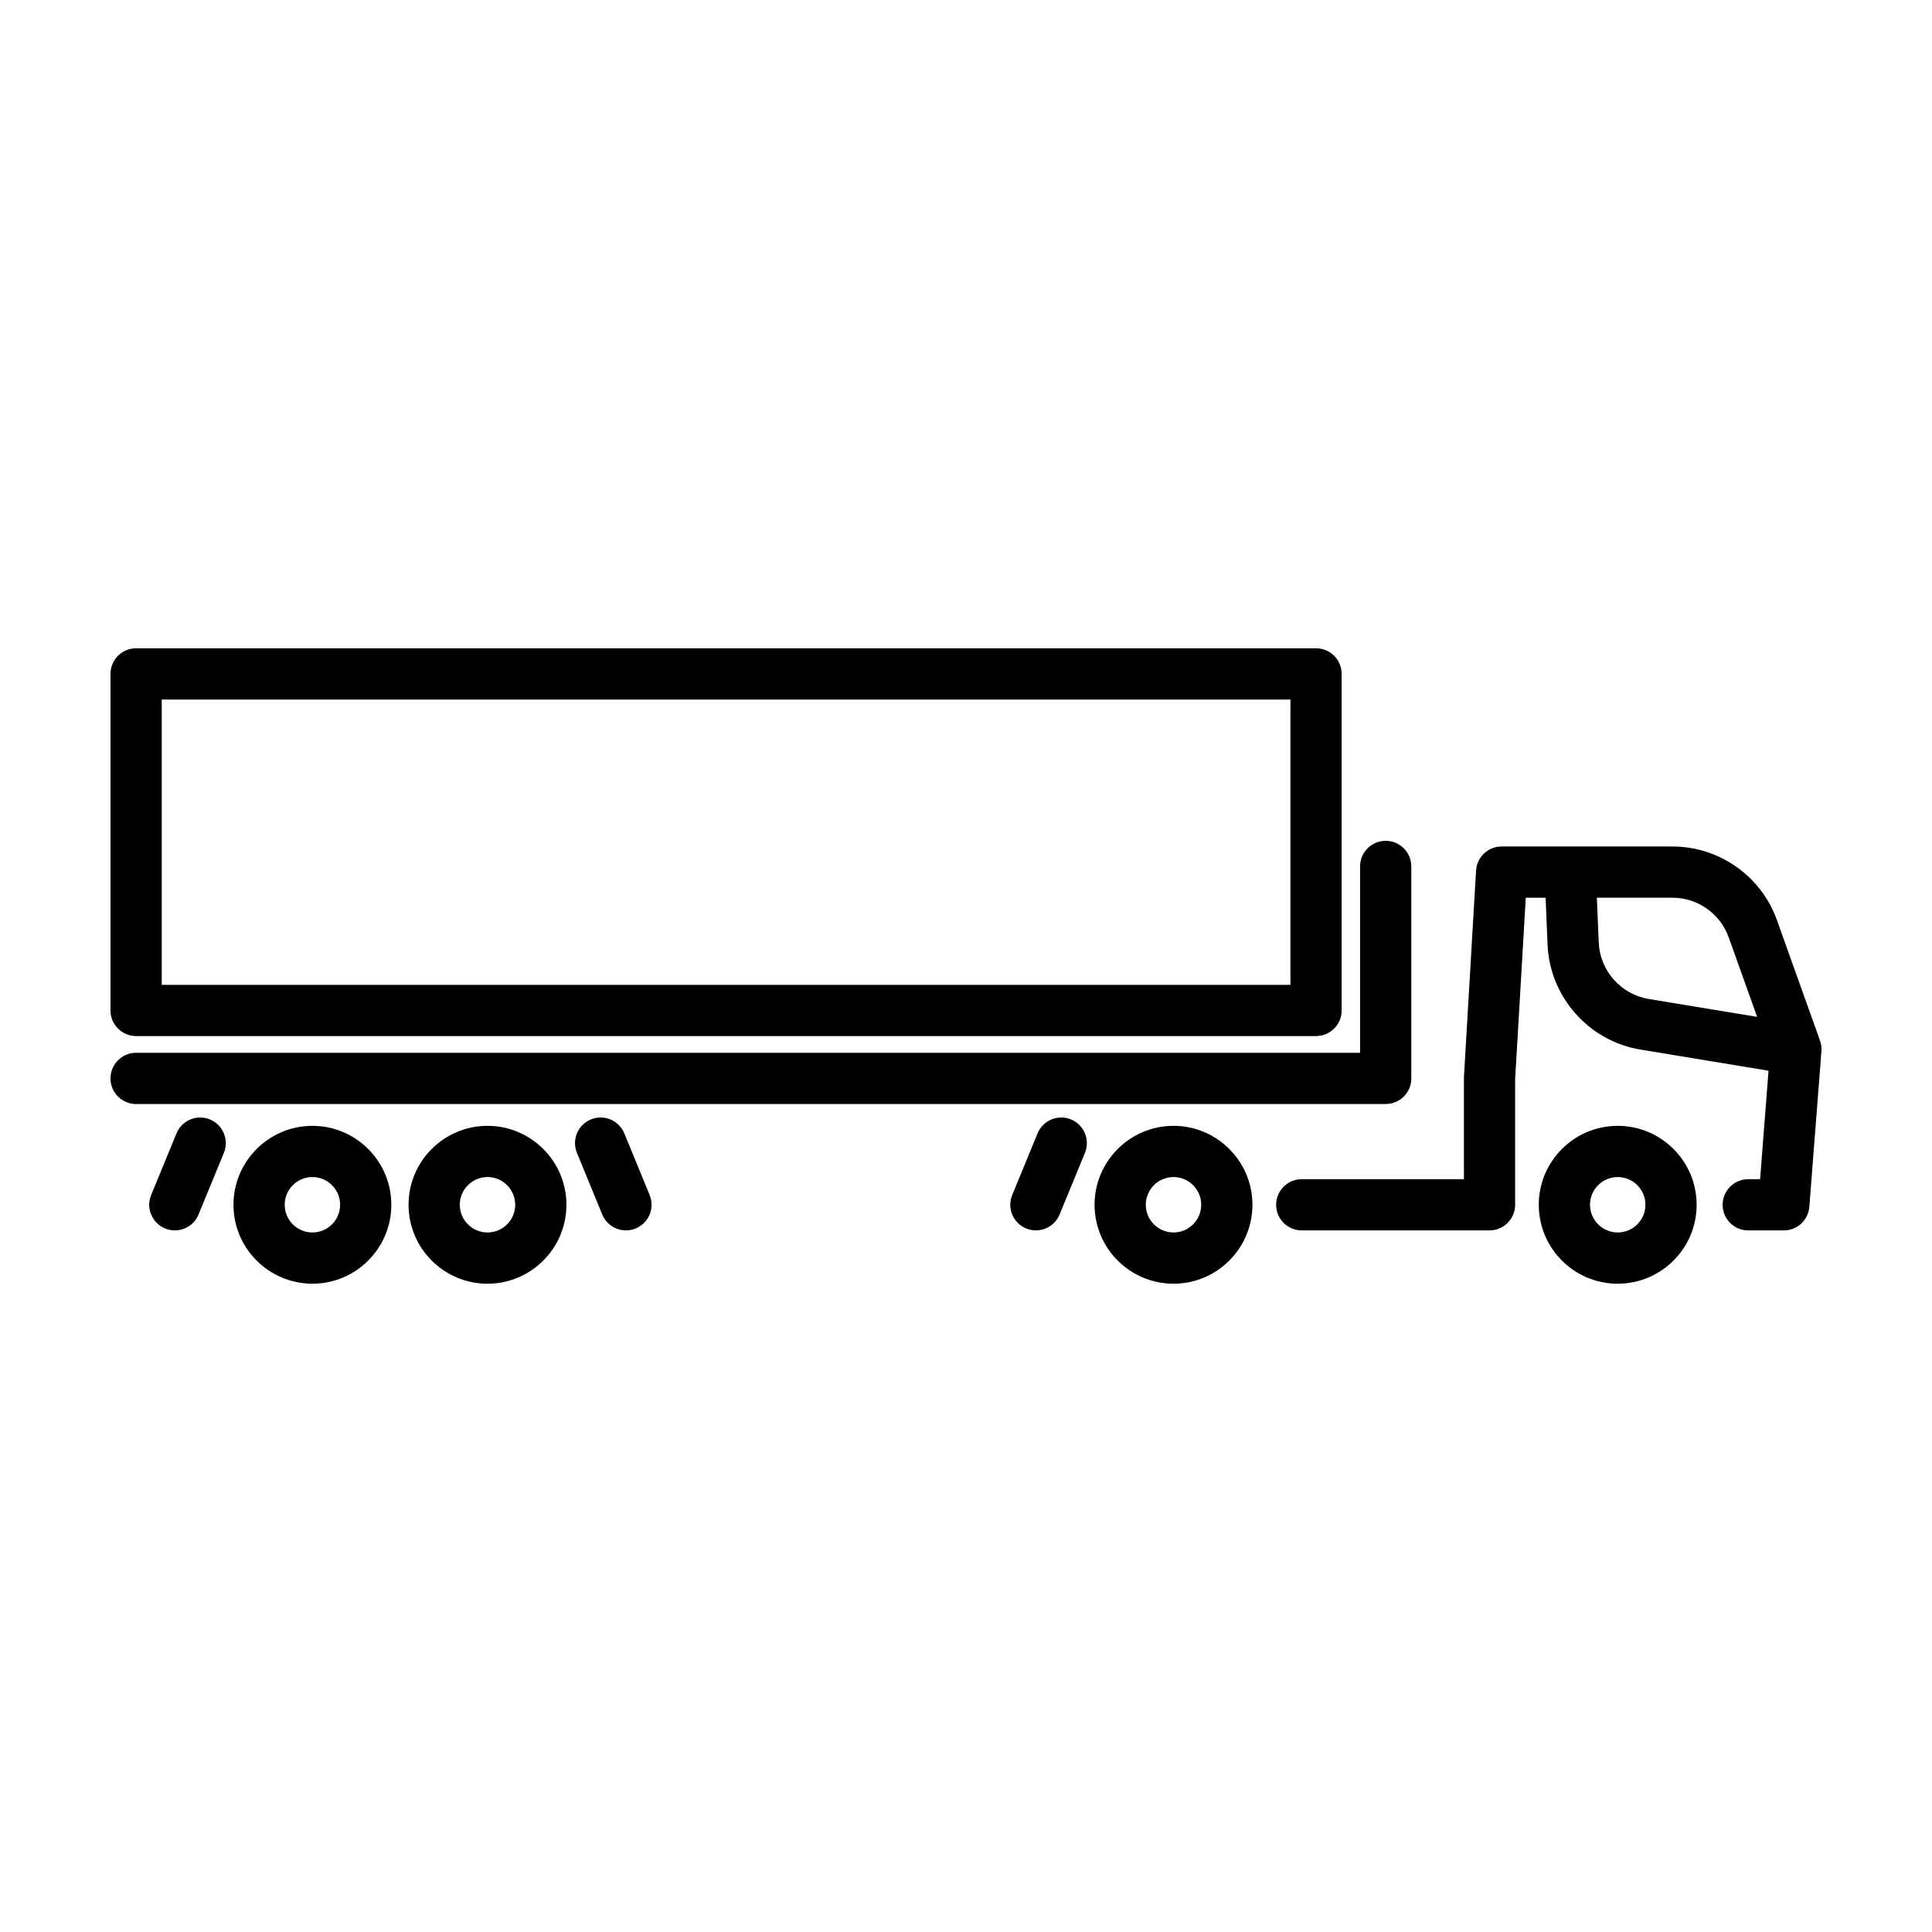
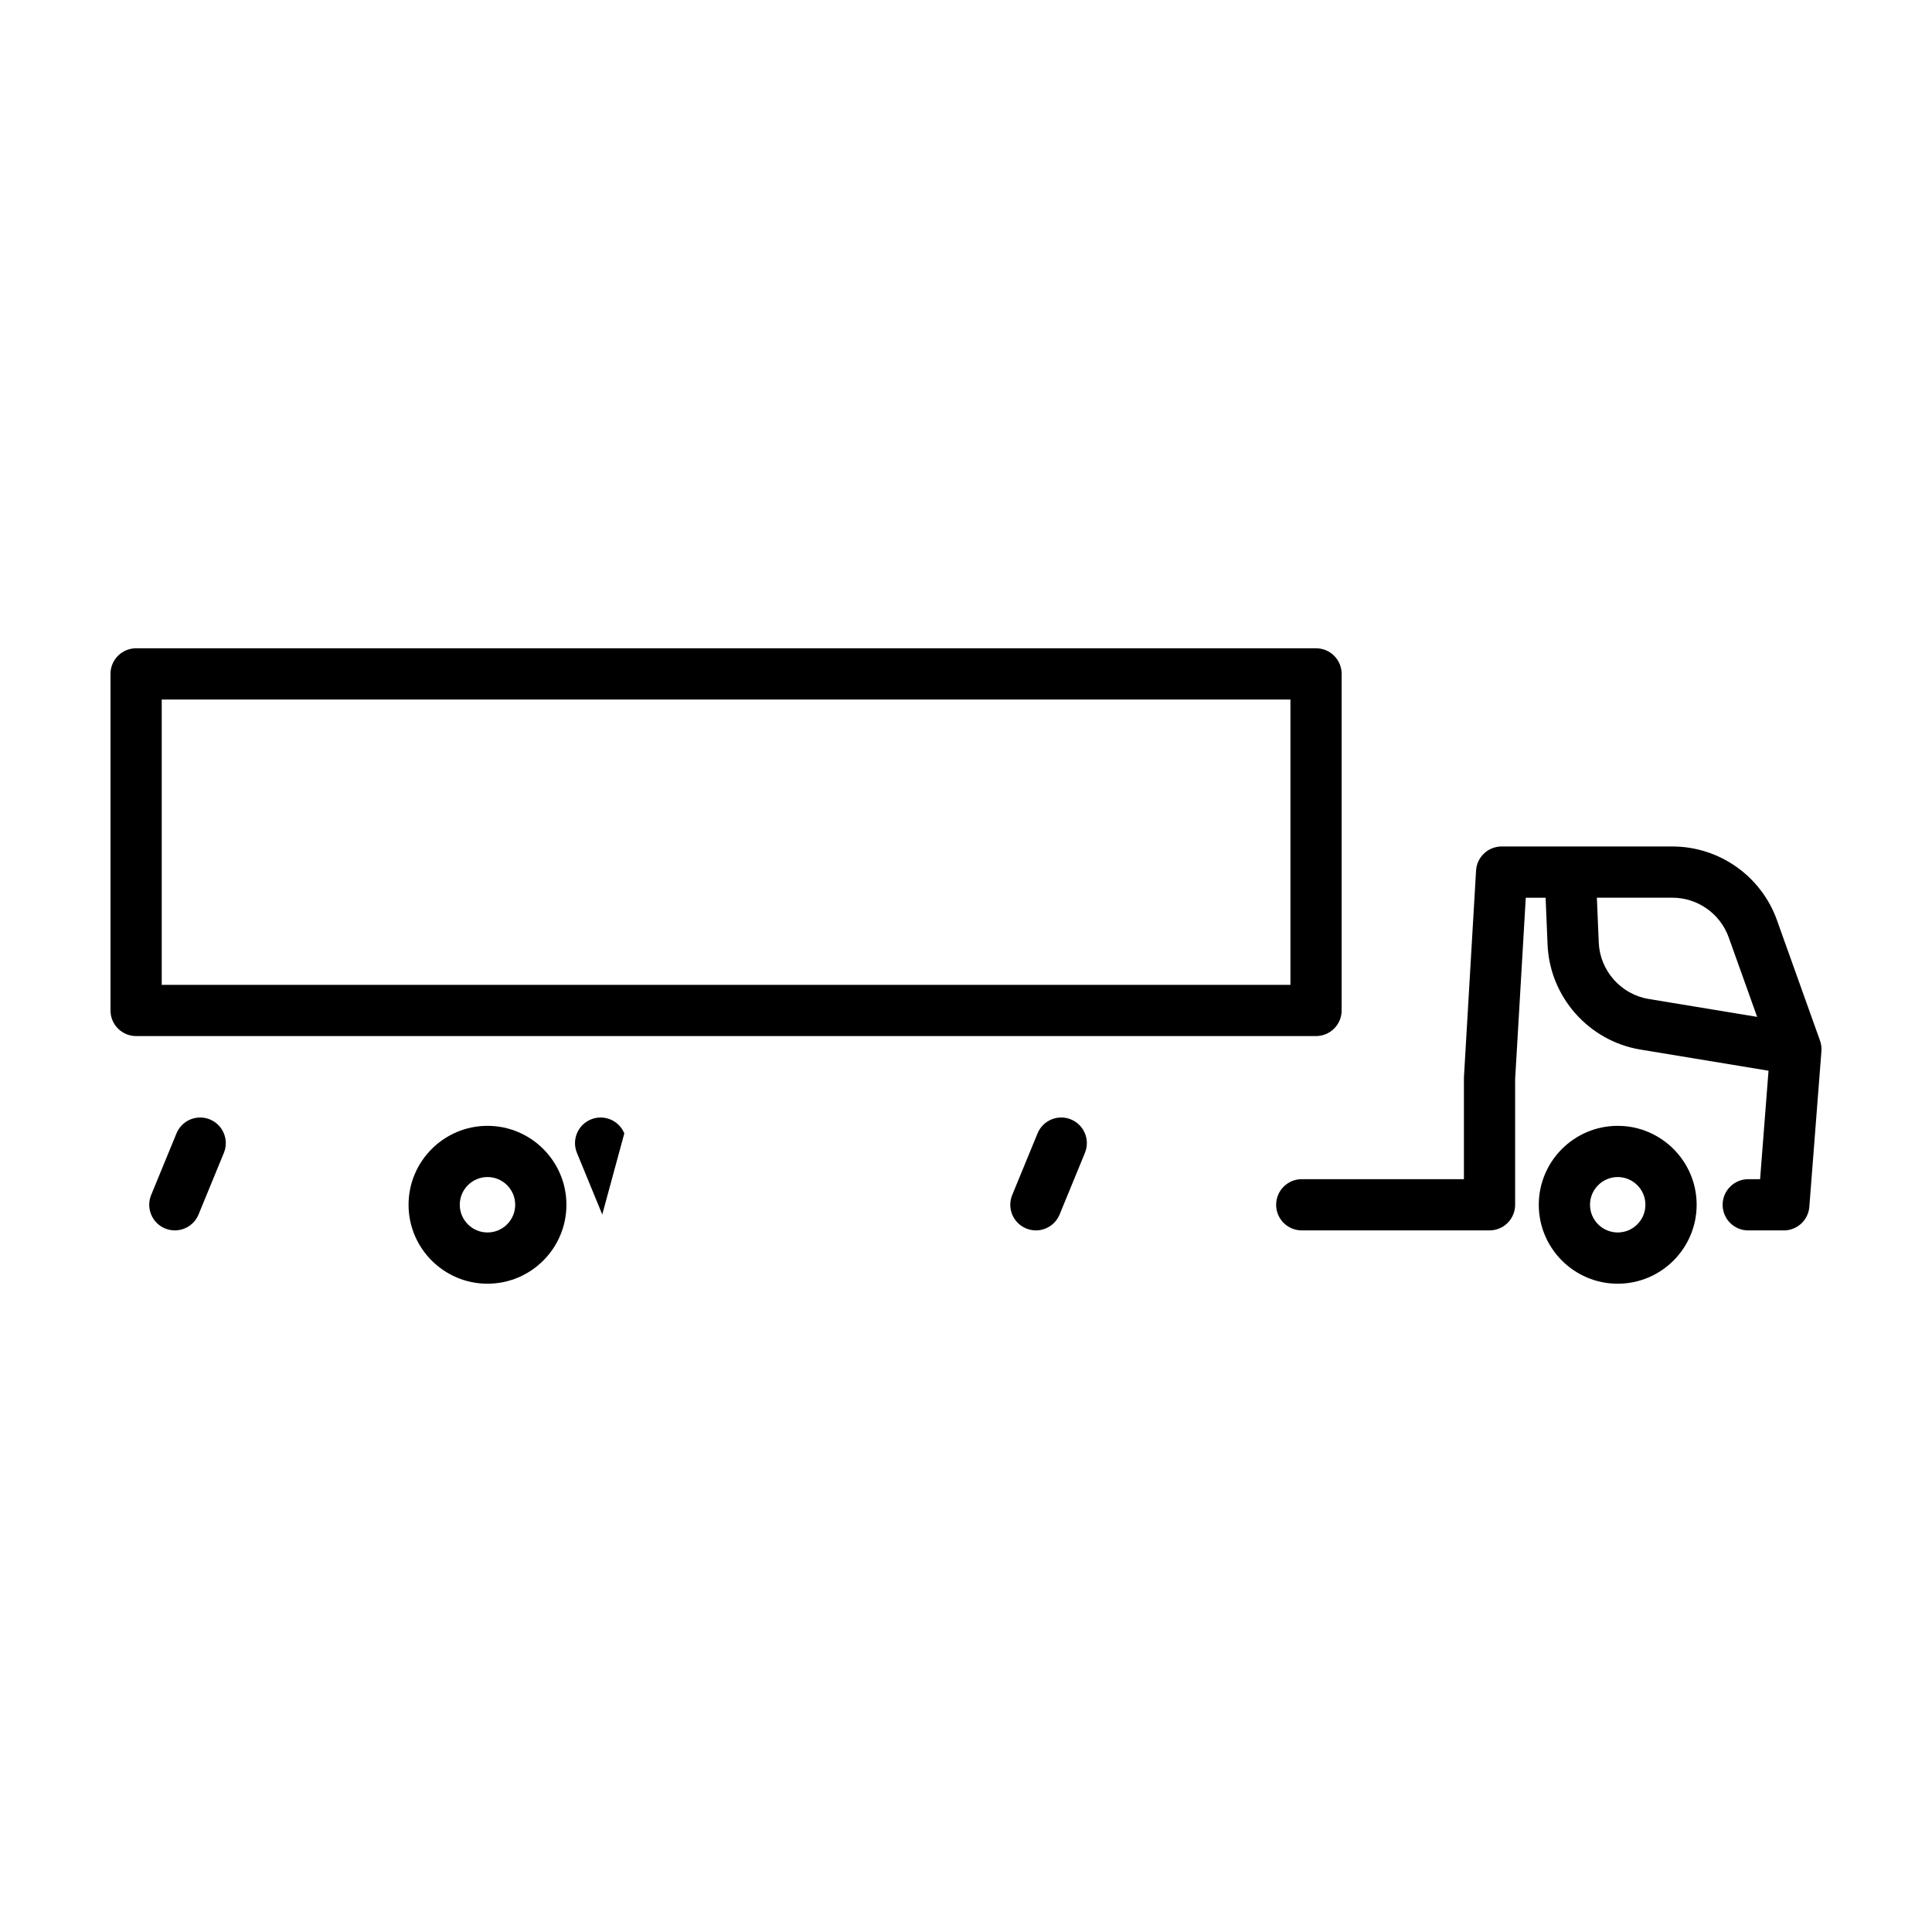
<svg xmlns="http://www.w3.org/2000/svg" fill="#000000" width="800px" height="800px" version="1.1" viewBox="144 144 512 512">
  <g>
    <path d="m180.07 418.57h312.69c3.746 0 6.789-3.039 6.789-6.789v-89.191c0-3.75-3.039-6.789-6.789-6.789h-312.69c-3.746 0-6.789 3.039-6.789 6.789v89.191c0.004 3.75 3.043 6.789 6.789 6.789zm6.789-89.191h299.12v75.617h-299.12z" />
-     <path d="m454.99 442.36c-11.531 0-20.918 9.383-20.918 20.918s9.383 20.918 20.918 20.918c11.535 0 20.918-9.383 20.918-20.918s-9.383-20.918-20.918-20.918zm0 28.258c-4.047 0-7.344-3.293-7.344-7.344 0-4.047 3.293-7.344 7.344-7.344 4.051 0 7.344 3.293 7.344 7.344-0.004 4.051-3.293 7.344-7.344 7.344z" />
    <path d="m572.71 442.36c-11.531 0-20.918 9.383-20.918 20.918s9.383 20.918 20.918 20.918c11.535 0 20.918-9.383 20.918-20.918s-9.383-20.918-20.918-20.918zm0 28.258c-4.047 0-7.34-3.293-7.34-7.344 0-4.047 3.293-7.344 7.34-7.344 4.051 0 7.344 3.293 7.344 7.344 0 4.051-3.293 7.344-7.344 7.344z" />
    <path d="m427.82 440.66c-3.473-1.426-7.434 0.23-8.859 3.699l-6.715 16.336c-1.426 3.469 0.23 7.434 3.699 8.859 0.844 0.348 1.719 0.512 2.578 0.512 2.672 0 5.203-1.586 6.281-4.207l6.715-16.336c1.426-3.473-0.23-7.438-3.699-8.863z" />
    <path d="m273.19 442.36c-11.531 0-20.918 9.383-20.918 20.918s9.383 20.918 20.918 20.918c11.531 0 20.918-9.383 20.918-20.918s-9.383-20.918-20.918-20.918zm0 28.258c-4.051 0-7.344-3.293-7.344-7.344 0-4.047 3.293-7.344 7.344-7.344s7.344 3.293 7.344 7.344c0 4.051-3.293 7.344-7.344 7.344z" />
-     <path d="m226.79 442.36c-11.531 0-20.918 9.383-20.918 20.918s9.383 20.918 20.918 20.918c11.535 0 20.918-9.383 20.918-20.918s-9.383-20.918-20.918-20.918zm0 28.258c-4.047 0-7.34-3.293-7.34-7.344 0-4.047 3.293-7.344 7.34-7.344 4.051 0 7.344 3.293 7.344 7.344 0 4.051-3.293 7.344-7.344 7.344z" />
    <path d="m199.63 440.66c-3.469-1.426-7.434 0.23-8.859 3.699l-6.715 16.336c-1.426 3.469 0.23 7.434 3.699 8.859 0.844 0.348 1.719 0.512 2.578 0.512 2.672 0 5.203-1.586 6.281-4.207l6.715-16.336c1.422-3.473-0.234-7.438-3.699-8.863z" />
    <path d="m626.71 422.03c0-0.059 0.004-0.117 0.004-0.176-0.008-0.23-0.027-0.461-0.055-0.684v-0.004c-0.062-0.469-0.176-0.926-0.328-1.363-0.004-0.008-0.004-0.016-0.008-0.023l-11.418-31.941c-4.172-11.672-15.301-19.512-27.695-19.512h-45.262c-3.594 0-6.566 2.801-6.777 6.391l-3.207 54.668c-0.008 0.133-0.012 0.266-0.012 0.398v26.707h-42.973c-3.746 0-6.789 3.039-6.789 6.789s3.039 6.789 6.789 6.789h49.758c3.75 0 6.789-3.039 6.789-6.789v-33.297l2.82-48.078h5.254l0.523 12.453c0.582 13.844 10.926 25.527 24.594 27.785l33.961 5.609-2.234 28.746h-3.141c-3.746 0-6.789 3.039-6.789 6.789s3.039 6.789 6.789 6.789h9.422c3.543 0 6.492-2.727 6.766-6.262l3.203-41.215v-0.043c0.016-0.184 0.016-0.355 0.016-0.527zm-59.023-28.246-0.5-11.883h20.023c6.672 0 12.668 4.223 14.914 10.504l7.535 21.078-28.727-4.742c-7.363-1.211-12.934-7.504-13.246-14.957z" />
-     <path d="m518.01 429.79v-56.176c0-3.75-3.039-6.789-6.789-6.789-3.746 0-6.789 3.039-6.789 6.789v49.387h-324.36c-3.746 0-6.789 3.039-6.789 6.789s3.039 6.789 6.789 6.789h331.15c3.754-0.004 6.793-3.043 6.793-6.789z" />
-     <path d="m309.45 444.36c-1.426-3.465-5.387-5.121-8.859-3.699-3.465 1.426-5.121 5.391-3.699 8.859l6.715 16.336c1.078 2.621 3.609 4.207 6.281 4.207 0.859 0 1.734-0.164 2.578-0.512 3.469-1.426 5.121-5.391 3.699-8.859z" />
+     <path d="m309.45 444.36c-1.426-3.465-5.387-5.121-8.859-3.699-3.465 1.426-5.121 5.391-3.699 8.859l6.715 16.336z" />
  </g>
</svg>